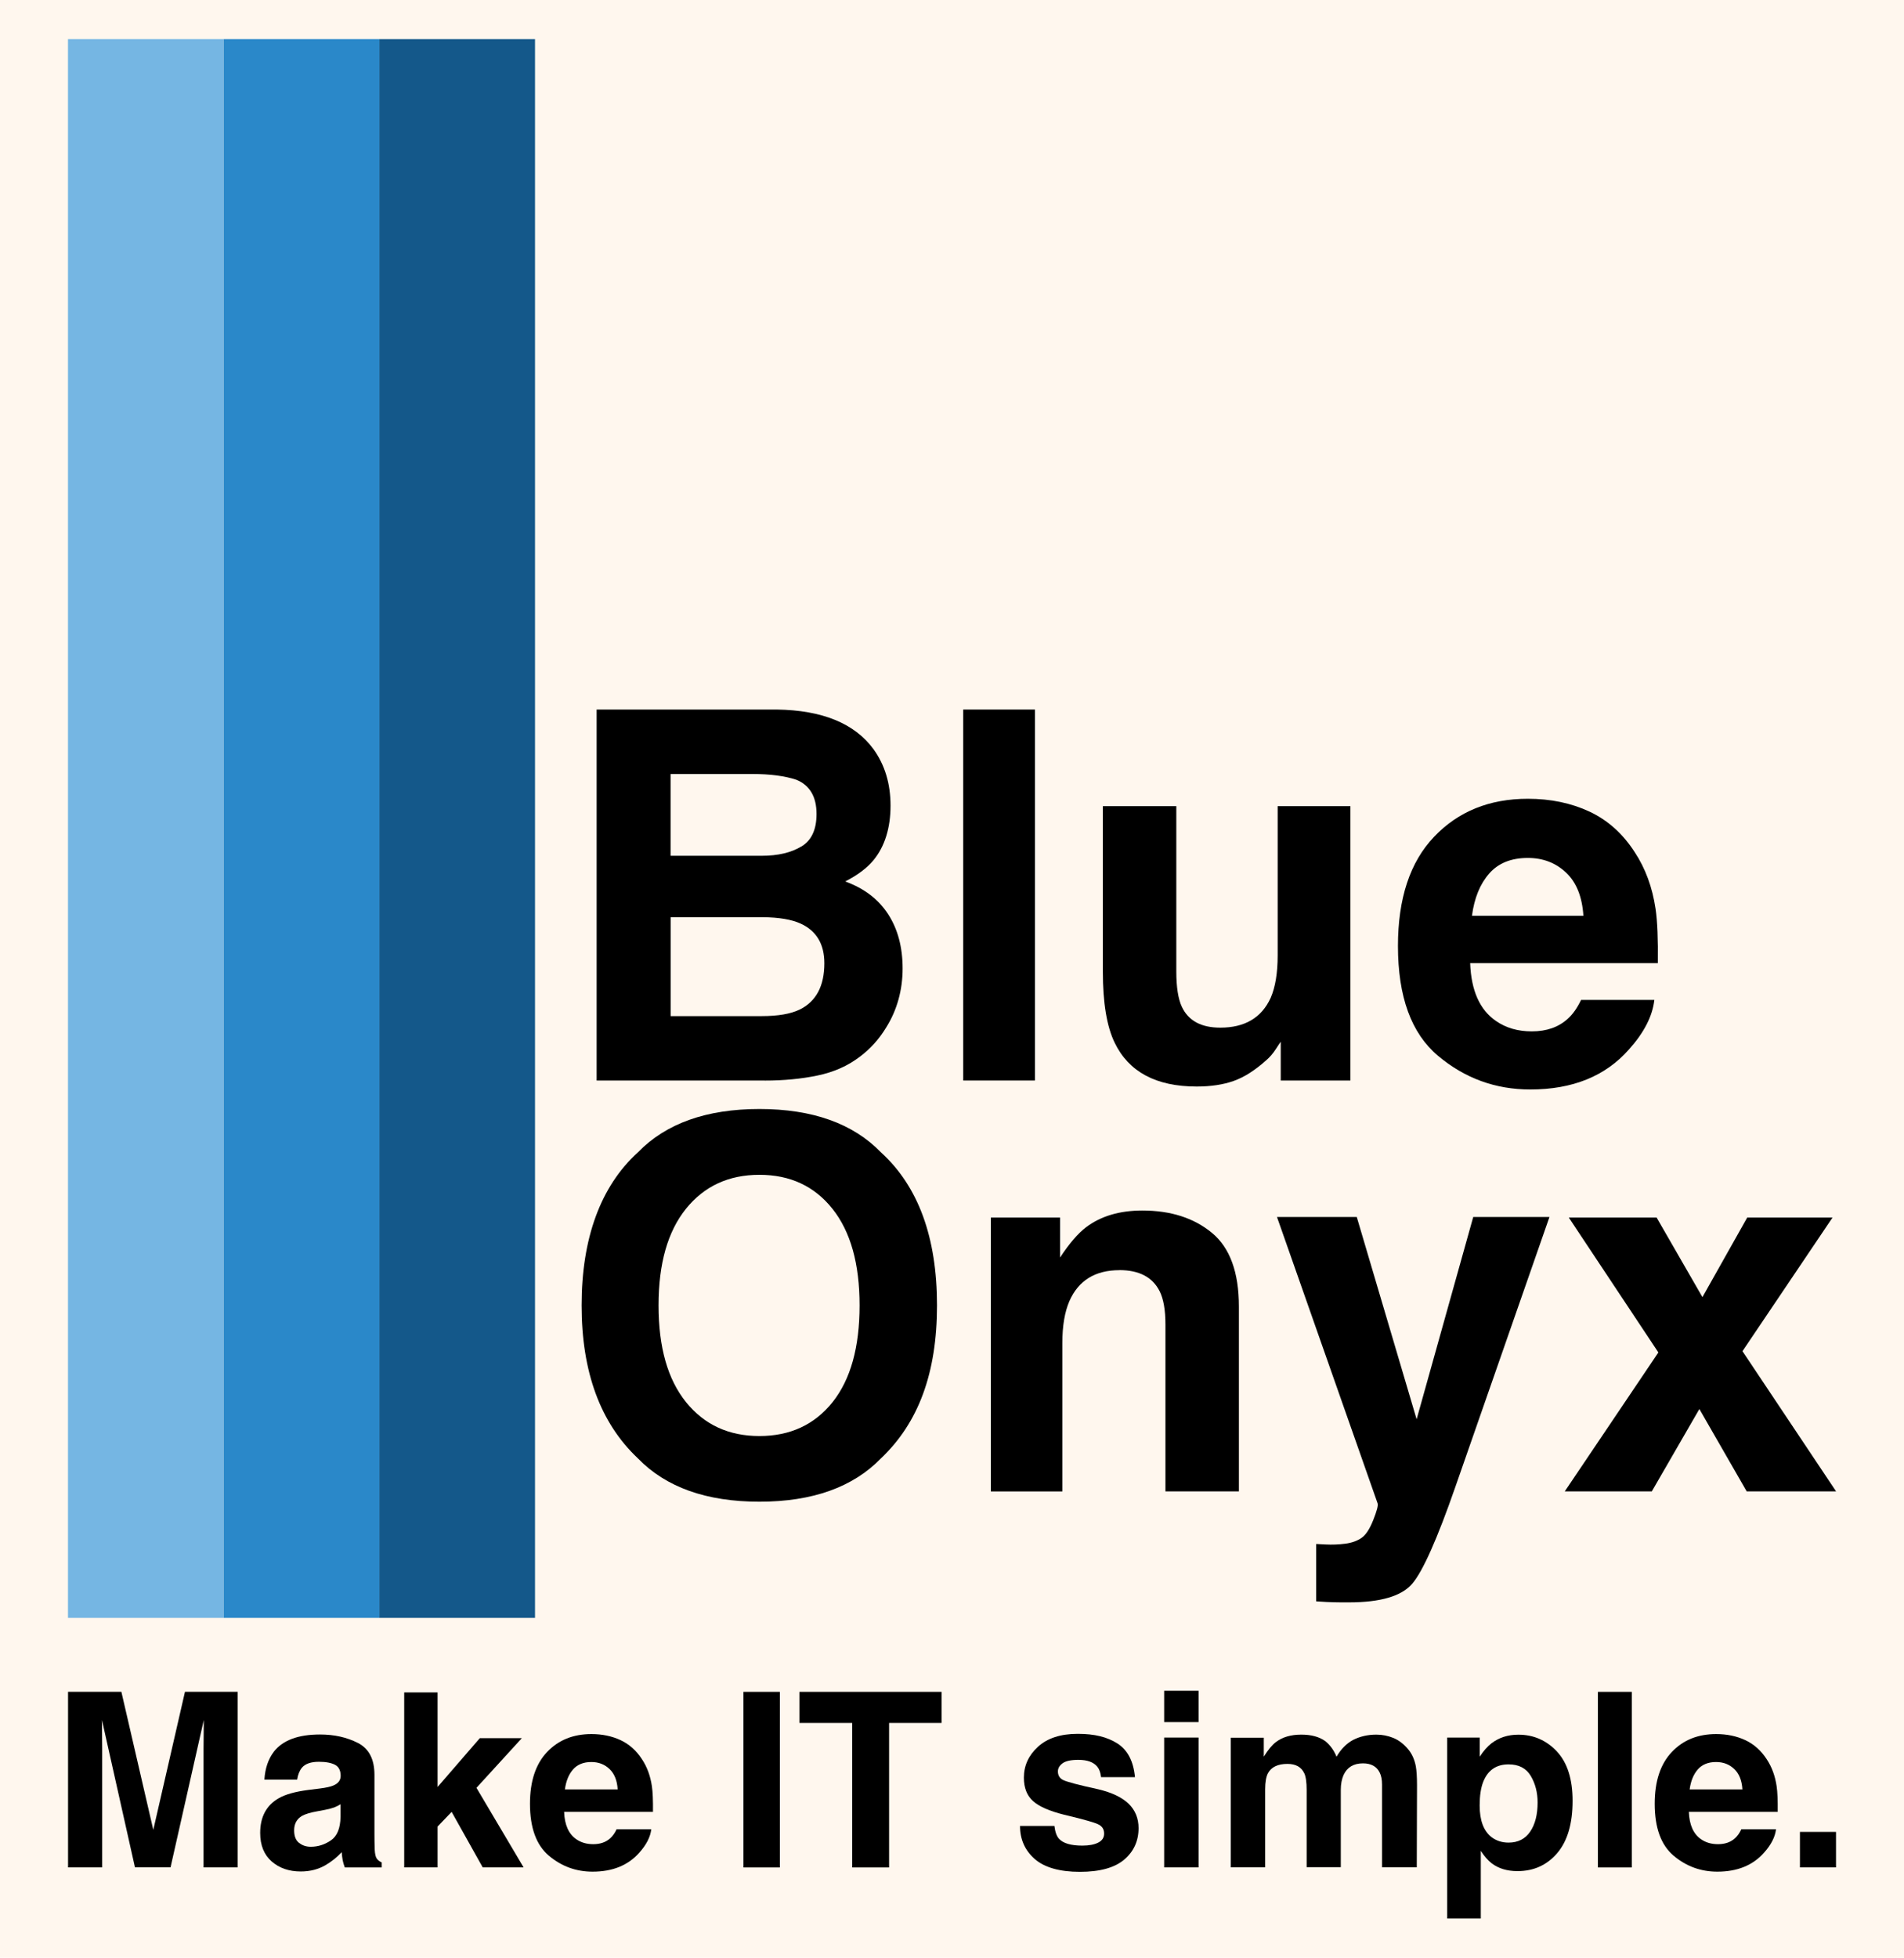
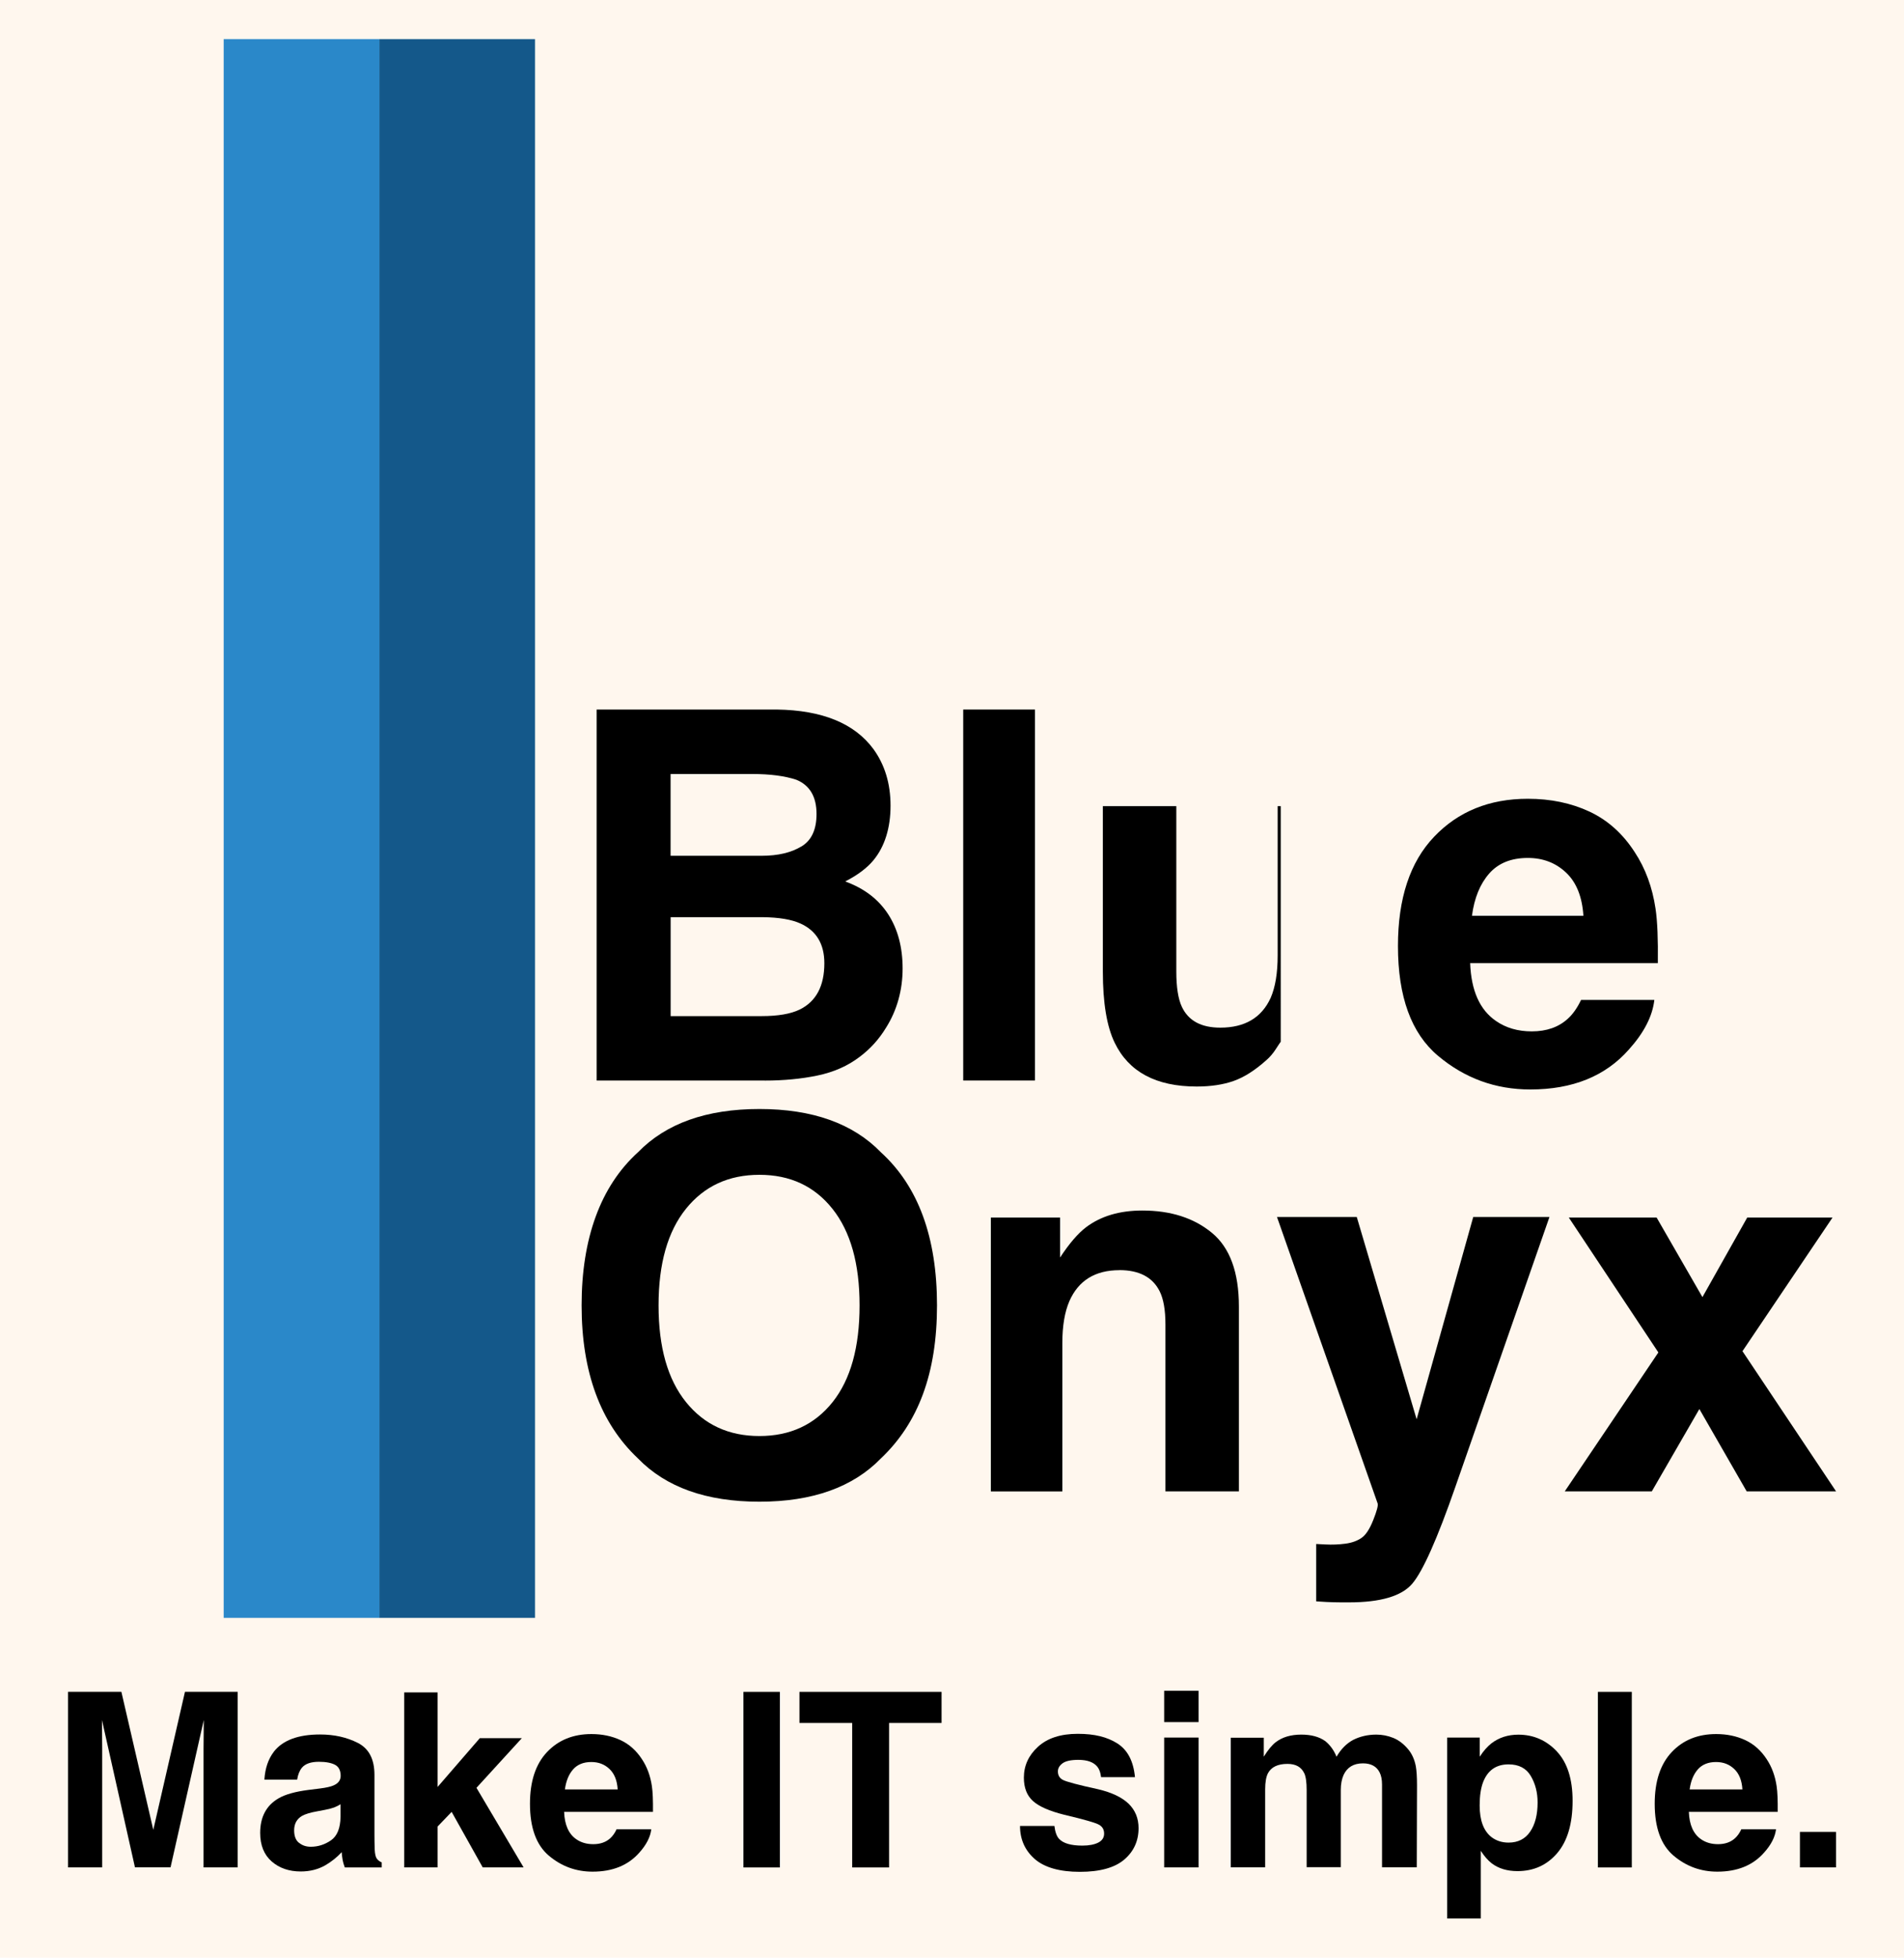
<svg xmlns="http://www.w3.org/2000/svg" id="Layer_1" data-name="Layer 1" viewBox="0 0 316.73 325.54">
  <defs>
    <style>
      .cls-1, .cls-2, .cls-3, .cls-4, .cls-5 {
        stroke-width: 0px;
      }

      .cls-2 {
        fill: #fff7ee;
      }

      .cls-3 {
        fill: #75b6e3;
      }

      .cls-4 {
        fill: #14588a;
      }

      .cls-5 {
        fill: #2a88c9;
      }
    </style>
  </defs>
  <rect class="cls-2" width="316.73" height="325.54" />
  <g>
    <rect class="cls-4" x="63.1" y="6.51" width="25.9" height="262.53" />
    <g>
-       <rect class="cls-3" x="11.31" y="6.51" width="25.9" height="262.53" />
      <rect class="cls-5" x="37.21" y="6.51" width="25.9" height="262.53" />
    </g>
  </g>
  <g>
    <g>
      <path class="cls-1" d="m127.21,179.68h-27.96v-61.69h29.97c7.56.11,12.92,2.3,16.07,6.57,1.9,2.62,2.85,5.76,2.85,9.42s-.95,6.79-2.85,9.08c-1.06,1.28-2.62,2.46-4.69,3.52,3.15,1.14,5.53,2.96,7.14,5.44s2.41,5.5,2.41,9.04-.92,6.93-2.76,9.84c-1.17,1.93-2.64,3.54-4.39,4.85-1.98,1.51-4.32,2.54-7.01,3.1-2.69.56-5.62.84-8.77.84Zm6.11-38.92c1.67-1,2.51-2.8,2.51-5.4,0-2.87-1.12-4.77-3.35-5.69-1.93-.64-4.38-.96-7.37-.96h-13.56v13.6h15.15c2.71,0,4.91-.52,6.61-1.55Zm-6.4,11.76h-15.36v16.45h15.15c2.71,0,4.81-.36,6.32-1.09,2.73-1.34,4.1-3.91,4.1-7.7,0-3.21-1.33-5.41-3.98-6.61-1.48-.67-3.56-1.02-6.24-1.05Z" />
      <path class="cls-1" d="m160.23,117.99h11.93v61.69h-11.93v-61.69Z" />
-       <path class="cls-1" d="m213.05,173.23c-.11.14-.39.56-.84,1.26s-.98,1.31-1.59,1.84c-1.87,1.67-3.68,2.82-5.42,3.43s-3.79.92-6.13.92c-6.75,0-11.3-2.43-13.64-7.28-1.31-2.68-1.97-6.63-1.97-11.84v-27.5h12.22v27.5c0,2.59.31,4.55.92,5.86,1.09,2.32,3.22,3.47,6.4,3.47,4.07,0,6.86-1.65,8.37-4.94.78-1.79,1.17-4.14,1.17-7.07v-24.82h12.1v45.62h-11.59v-6.45Z" />
+       <path class="cls-1" d="m213.05,173.23c-.11.14-.39.56-.84,1.26s-.98,1.31-1.59,1.84c-1.87,1.67-3.68,2.82-5.42,3.43s-3.79.92-6.13.92c-6.75,0-11.3-2.43-13.64-7.28-1.31-2.68-1.97-6.63-1.97-11.84v-27.5h12.22v27.5c0,2.59.31,4.55.92,5.86,1.09,2.32,3.22,3.47,6.4,3.47,4.07,0,6.86-1.65,8.37-4.94.78-1.79,1.17-4.14,1.17-7.07v-24.82h12.1h-11.59v-6.45Z" />
      <path class="cls-1" d="m275.2,166.28c-.31,2.71-1.72,5.45-4.23,8.24-3.91,4.44-9.37,6.65-16.41,6.65-5.8,0-10.92-1.87-15.36-5.61-4.44-3.74-6.65-9.82-6.65-18.25,0-7.9,2-13.95,6.01-18.16s9.2-6.32,15.59-6.32c3.79,0,7.21.71,10.25,2.13,3.04,1.42,5.55,3.67,7.53,6.74,1.79,2.71,2.94,5.85,3.47,9.42.31,2.09.43,5.11.38,9.04h-31.22c.17,4.58,1.6,7.78,4.31,9.63,1.65,1.14,3.63,1.72,5.94,1.72,2.46,0,4.45-.7,5.98-2.09.84-.75,1.58-1.8,2.22-3.14h12.18Zm-11.8-13.98c-.2-3.15-1.15-5.55-2.87-7.18-1.72-1.63-3.84-2.45-6.38-2.45-2.76,0-4.9.86-6.42,2.59-1.52,1.73-2.48,4.07-2.87,7.03h18.54Z" />
    </g>
    <g>
      <path class="cls-1" d="m126.33,249.72c-8.82,0-15.56-2.4-20.21-7.2-6.25-5.89-9.37-14.37-9.37-25.45s3.12-19.78,9.37-25.45c4.66-4.8,11.4-7.2,20.21-7.2s15.56,2.4,20.21,7.2c6.22,5.66,9.33,14.15,9.33,25.45s-3.11,19.56-9.33,25.45c-4.66,4.8-11.4,7.2-20.21,7.2Zm12.18-16.57c2.99-3.77,4.48-9.12,4.48-16.07s-1.5-12.27-4.5-16.05c-3-3.78-7.05-5.67-12.16-5.67s-9.18,1.88-12.22,5.65c-3.04,3.77-4.56,9.12-4.56,16.07s1.52,12.3,4.56,16.07c3.04,3.77,7.11,5.65,12.22,5.65s9.17-1.88,12.18-5.65Z" />
      <path class="cls-1" d="m186.22,211.22c-4.05,0-6.82,1.72-8.33,5.15-.78,1.81-1.17,4.13-1.17,6.95v24.69h-11.89v-45.54h11.51v6.65c1.53-2.34,2.99-4.03,4.35-5.06,2.46-1.84,5.57-2.76,9.33-2.76,4.72,0,8.57,1.23,11.57,3.7,3,2.47,4.5,6.56,4.5,12.28v30.72h-12.22v-27.75c0-2.4-.32-4.24-.96-5.52-1.17-2.34-3.4-3.52-6.7-3.52Z" />
      <path class="cls-1" d="m235.65,236.03l9.42-33.65h12.68l-15.65,44.87c-3.01,8.65-5.4,14.01-7.16,16.09-1.76,2.08-5.27,3.12-10.55,3.12-1.06,0-1.91,0-2.55-.02-.64-.01-1.6-.06-2.89-.15v-9.54l1.51.08c1.17.06,2.29.01,3.35-.13,1.06-.14,1.95-.46,2.68-.96.7-.47,1.35-1.46,1.95-2.97.6-1.51.84-2.43.73-2.76l-16.74-47.63h13.27l9.96,33.65Z" />
      <path class="cls-1" d="m305.42,248h-14.86l-7.87-13.69-7.91,13.69h-14.48l15.57-23.1-14.9-22.43h14.61l7.62,13.23,7.45-13.23h14.19l-14.98,22.22,15.57,23.31Z" />
    </g>
  </g>
  <g>
    <g>
      <path class="cls-1" d="m17,310.53h-5.68v-29.2h8.87l5.31,22.96,5.27-22.96h8.77v29.2h-5.68v-19.75c0-.57,0-1.36.02-2.39s.02-1.81.02-2.37l-5.53,24.5h-5.92l-5.49-24.5c0,.55,0,1.34.02,2.37s.02,1.82.02,2.39v19.75Z" />
      <path class="cls-1" d="m45.56,291.28c1.49-1.9,4.05-2.85,7.68-2.85,2.36,0,4.46.47,6.3,1.41s2.75,2.71,2.75,5.31v9.9c0,.69.01,1.52.04,2.5.04.74.15,1.24.34,1.51s.46.48.83.65v.83h-6.14c-.17-.44-.29-.85-.36-1.23s-.12-.82-.16-1.31c-.78.85-1.68,1.56-2.69,2.16-1.21.7-2.59,1.05-4.12,1.05-1.95,0-3.57-.56-4.84-1.67s-1.91-2.7-1.91-4.74c0-2.65,1.02-4.58,3.07-5.76,1.12-.65,2.77-1.11,4.95-1.39l1.92-.24c1.04-.13,1.79-.3,2.24-.5.81-.34,1.21-.88,1.21-1.6,0-.88-.31-1.5-.92-1.83s-1.52-.51-2.7-.51c-1.33,0-2.28.33-2.83.99-.4.49-.66,1.15-.79,1.98h-5.45c.12-1.89.65-3.44,1.58-4.65Zm4.2,15.17c.53.44,1.18.65,1.94.65,1.21,0,2.33-.36,3.36-1.07s1.55-2.01,1.59-3.9v-2.1c-.36.22-.72.41-1.08.54s-.86.27-1.5.39l-1.27.24c-1.19.21-2.04.47-2.56.77-.87.51-1.31,1.31-1.31,2.4,0,.96.27,1.66.81,2.08Z" />
      <path class="cls-1" d="m87.11,310.53h-6.81l-5.17-9.23-2.34,2.44v6.79h-5.55v-29.1h5.55v15.73l7.03-8.12h6.99l-7.55,8.26,7.84,13.23Z" />
      <path class="cls-1" d="m108.34,304.19c-.15,1.28-.81,2.58-2,3.9-1.85,2.1-4.44,3.15-7.76,3.15-2.75,0-5.17-.88-7.27-2.65-2.1-1.77-3.15-4.65-3.15-8.64,0-3.74.95-6.6,2.84-8.6,1.89-1.99,4.35-2.99,7.38-2.99,1.8,0,3.41.34,4.85,1.01s2.63,1.74,3.57,3.19c.85,1.28,1.39,2.77,1.64,4.46.15.99.2,2.42.18,4.28h-14.78c.08,2.17.76,3.68,2.04,4.56.78.54,1.72.81,2.81.81,1.16,0,2.11-.33,2.83-.99.4-.36.75-.85,1.05-1.49h5.76Zm-5.59-6.62c-.09-1.49-.54-2.62-1.36-3.4s-1.82-1.16-3.02-1.16c-1.31,0-2.32.41-3.04,1.23s-1.17,1.93-1.36,3.33h8.77Z" />
      <path class="cls-1" d="m123.67,281.34h6.06v29.2h-6.06v-29.2Z" />
      <path class="cls-1" d="m156.63,281.34v5.17h-8.73v24.03h-6.14v-24.03h-8.77v-5.17h23.65Z" />
      <path class="cls-1" d="m185.89,289.93c1.69,1.08,2.66,2.94,2.91,5.59h-5.64c-.08-.73-.28-1.3-.61-1.72-.62-.77-1.68-1.15-3.17-1.15-1.23,0-2.1.19-2.62.57-.52.38-.78.83-.78,1.35,0,.65.28,1.12.83,1.41.55.3,2.52.83,5.88,1.56,2.24.53,3.93,1.33,5.05,2.4,1.11,1.08,1.66,2.44,1.66,4.06,0,2.14-.8,3.89-2.39,5.24-1.59,1.35-4.05,2.03-7.38,2.03s-5.9-.72-7.52-2.15c-1.62-1.43-2.43-3.26-2.43-5.48h5.72c.12,1,.38,1.72.77,2.14.7.75,1.99,1.13,3.88,1.13,1.11,0,1.99-.17,2.64-.5.65-.33.98-.83.98-1.49s-.26-1.12-.79-1.45-2.49-.9-5.88-1.7c-2.44-.61-4.17-1.37-5.17-2.28-1-.9-1.51-2.19-1.51-3.88,0-1.99.78-3.71,2.35-5.14,1.56-1.43,3.77-2.15,6.61-2.15s4.89.53,6.6,1.6Z" />
      <path class="cls-1" d="m199.38,281.16v5.21h-5.72v-5.21h5.72Zm0,7.78v21.59h-5.72v-21.59h5.72Z" />
      <path class="cls-1" d="m216.96,294.88c-.48-1.04-1.41-1.56-2.79-1.56-1.61,0-2.69.52-3.25,1.56-.3.59-.46,1.48-.46,2.65v12.99h-5.72v-21.55h5.49v3.15c.7-1.12,1.36-1.92,1.98-2.4,1.1-.85,2.52-1.27,4.26-1.27,1.65,0,2.98.36,4,1.09.82.67,1.44,1.54,1.86,2.59.74-1.27,1.66-2.2,2.75-2.79,1.16-.59,2.46-.89,3.88-.89.95,0,1.89.18,2.81.55s1.76,1.02,2.52,1.94c.61.75,1.02,1.68,1.23,2.77.13.73.2,1.79.2,3.19l-.04,13.61h-5.78v-13.75c0-.82-.13-1.49-.4-2.02-.5-1-1.43-1.51-2.77-1.51-1.56,0-2.63.65-3.23,1.94-.3.69-.46,1.51-.46,2.48v12.85h-5.68v-12.85c0-1.28-.13-2.21-.4-2.79Z" />
      <path class="cls-1" d="m258.99,291.26c1.74,1.86,2.61,4.6,2.61,8.2,0,3.8-.85,6.7-2.56,8.7s-3.91,2.99-6.61,2.99c-1.72,0-3.14-.43-4.28-1.29-.62-.48-1.23-1.17-1.82-2.08v11.25h-5.59v-30.09h5.41v3.19c.61-.94,1.25-1.68,1.94-2.22,1.25-.96,2.75-1.45,4.48-1.45,2.52,0,4.66.93,6.42,2.79Zm-3.21,8.48c0-1.66-.38-3.14-1.14-4.42-.76-1.28-1.99-1.92-3.69-1.92-2.05,0-3.45.97-4.22,2.91-.4,1.03-.59,2.34-.59,3.92,0,2.51.67,4.27,2,5.29.79.59,1.73.89,2.81.89,1.57,0,2.77-.61,3.59-1.82.83-1.21,1.24-2.83,1.24-4.85Z" />
      <path class="cls-1" d="m265.81,281.34h5.64v29.2h-5.64v-29.2Z" />
      <path class="cls-1" d="m295.44,304.19c-.15,1.28-.81,2.58-2,3.9-1.85,2.1-4.44,3.15-7.76,3.15-2.75,0-5.17-.88-7.27-2.65s-3.15-4.65-3.15-8.64c0-3.74.95-6.6,2.84-8.6s4.35-2.99,7.38-2.99c1.8,0,3.41.34,4.85,1.01,1.44.67,2.63,1.74,3.57,3.19.85,1.28,1.39,2.77,1.64,4.46.15.99.2,2.42.18,4.28h-14.78c.08,2.17.76,3.68,2.04,4.56.78.54,1.72.81,2.81.81,1.16,0,2.11-.33,2.83-.99.4-.36.75-.85,1.05-1.49h5.76Zm-5.59-6.62c-.09-1.49-.54-2.62-1.36-3.4s-1.82-1.16-3.02-1.16c-1.31,0-2.32.41-3.04,1.23-.72.82-1.17,1.93-1.36,3.33h8.77Z" />
    </g>
    <path class="cls-1" d="m299.42,304.63h6v5.9h-6v-5.9Z" />
  </g>
</svg>